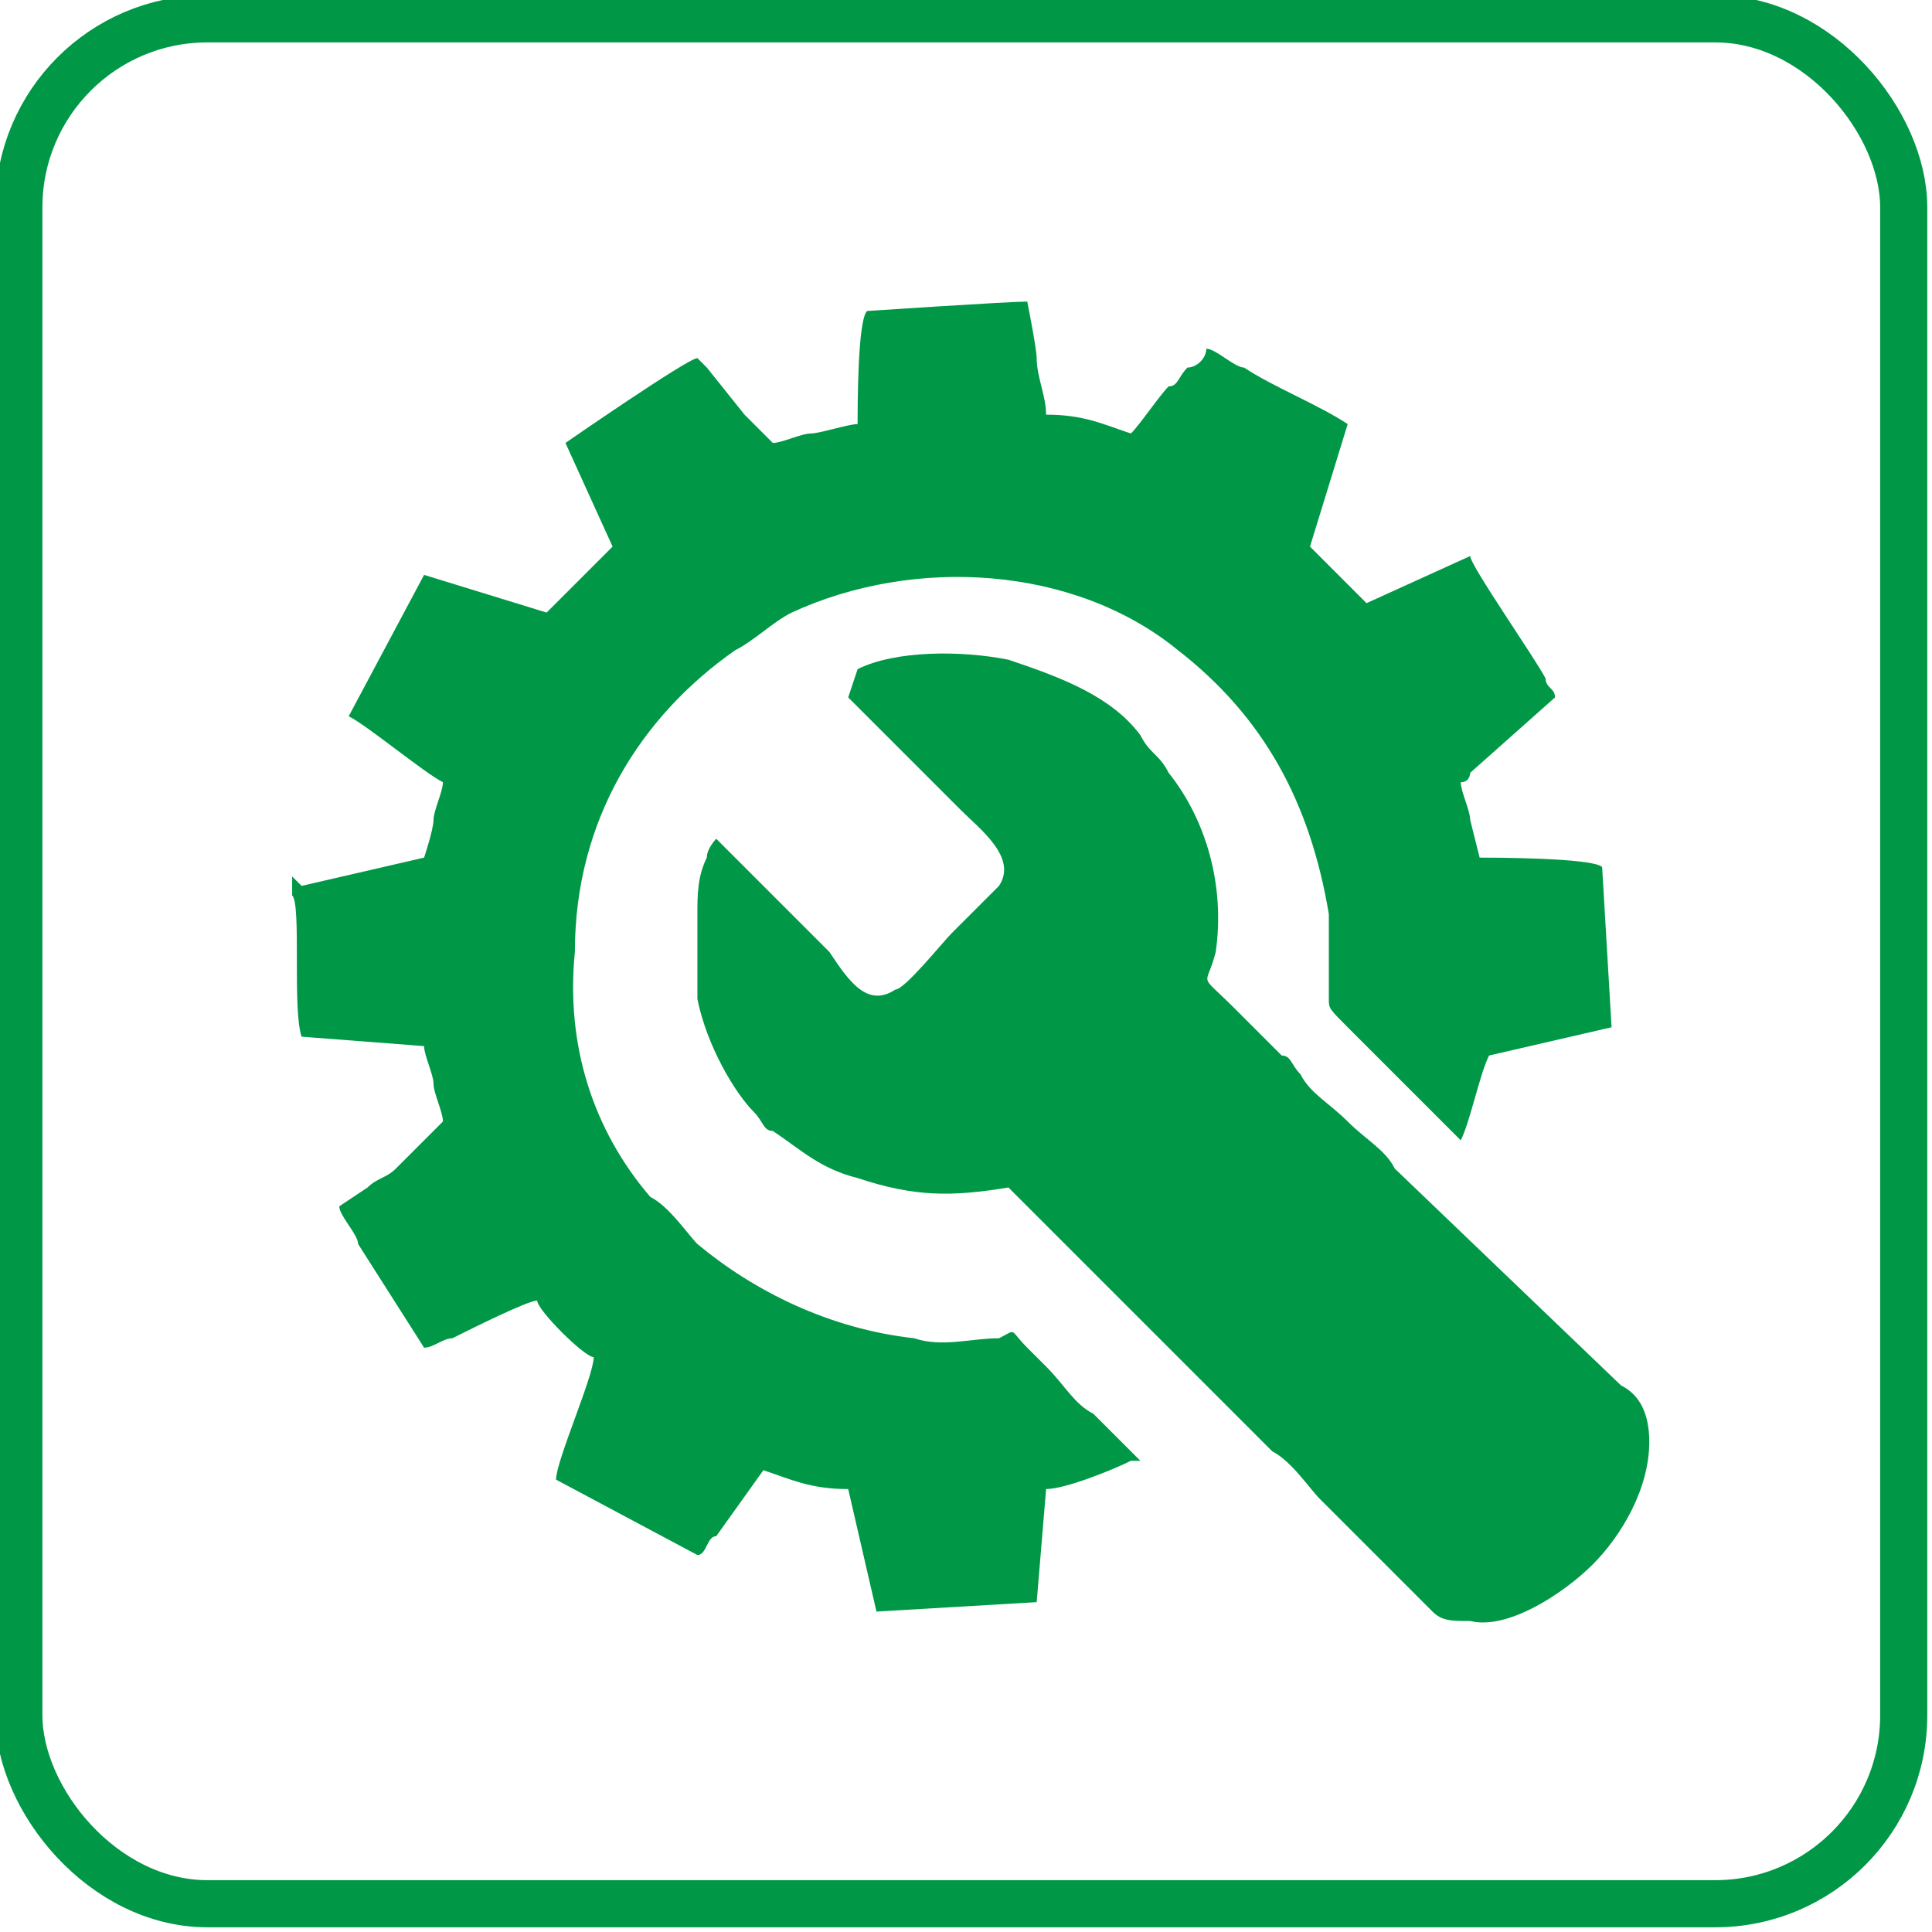
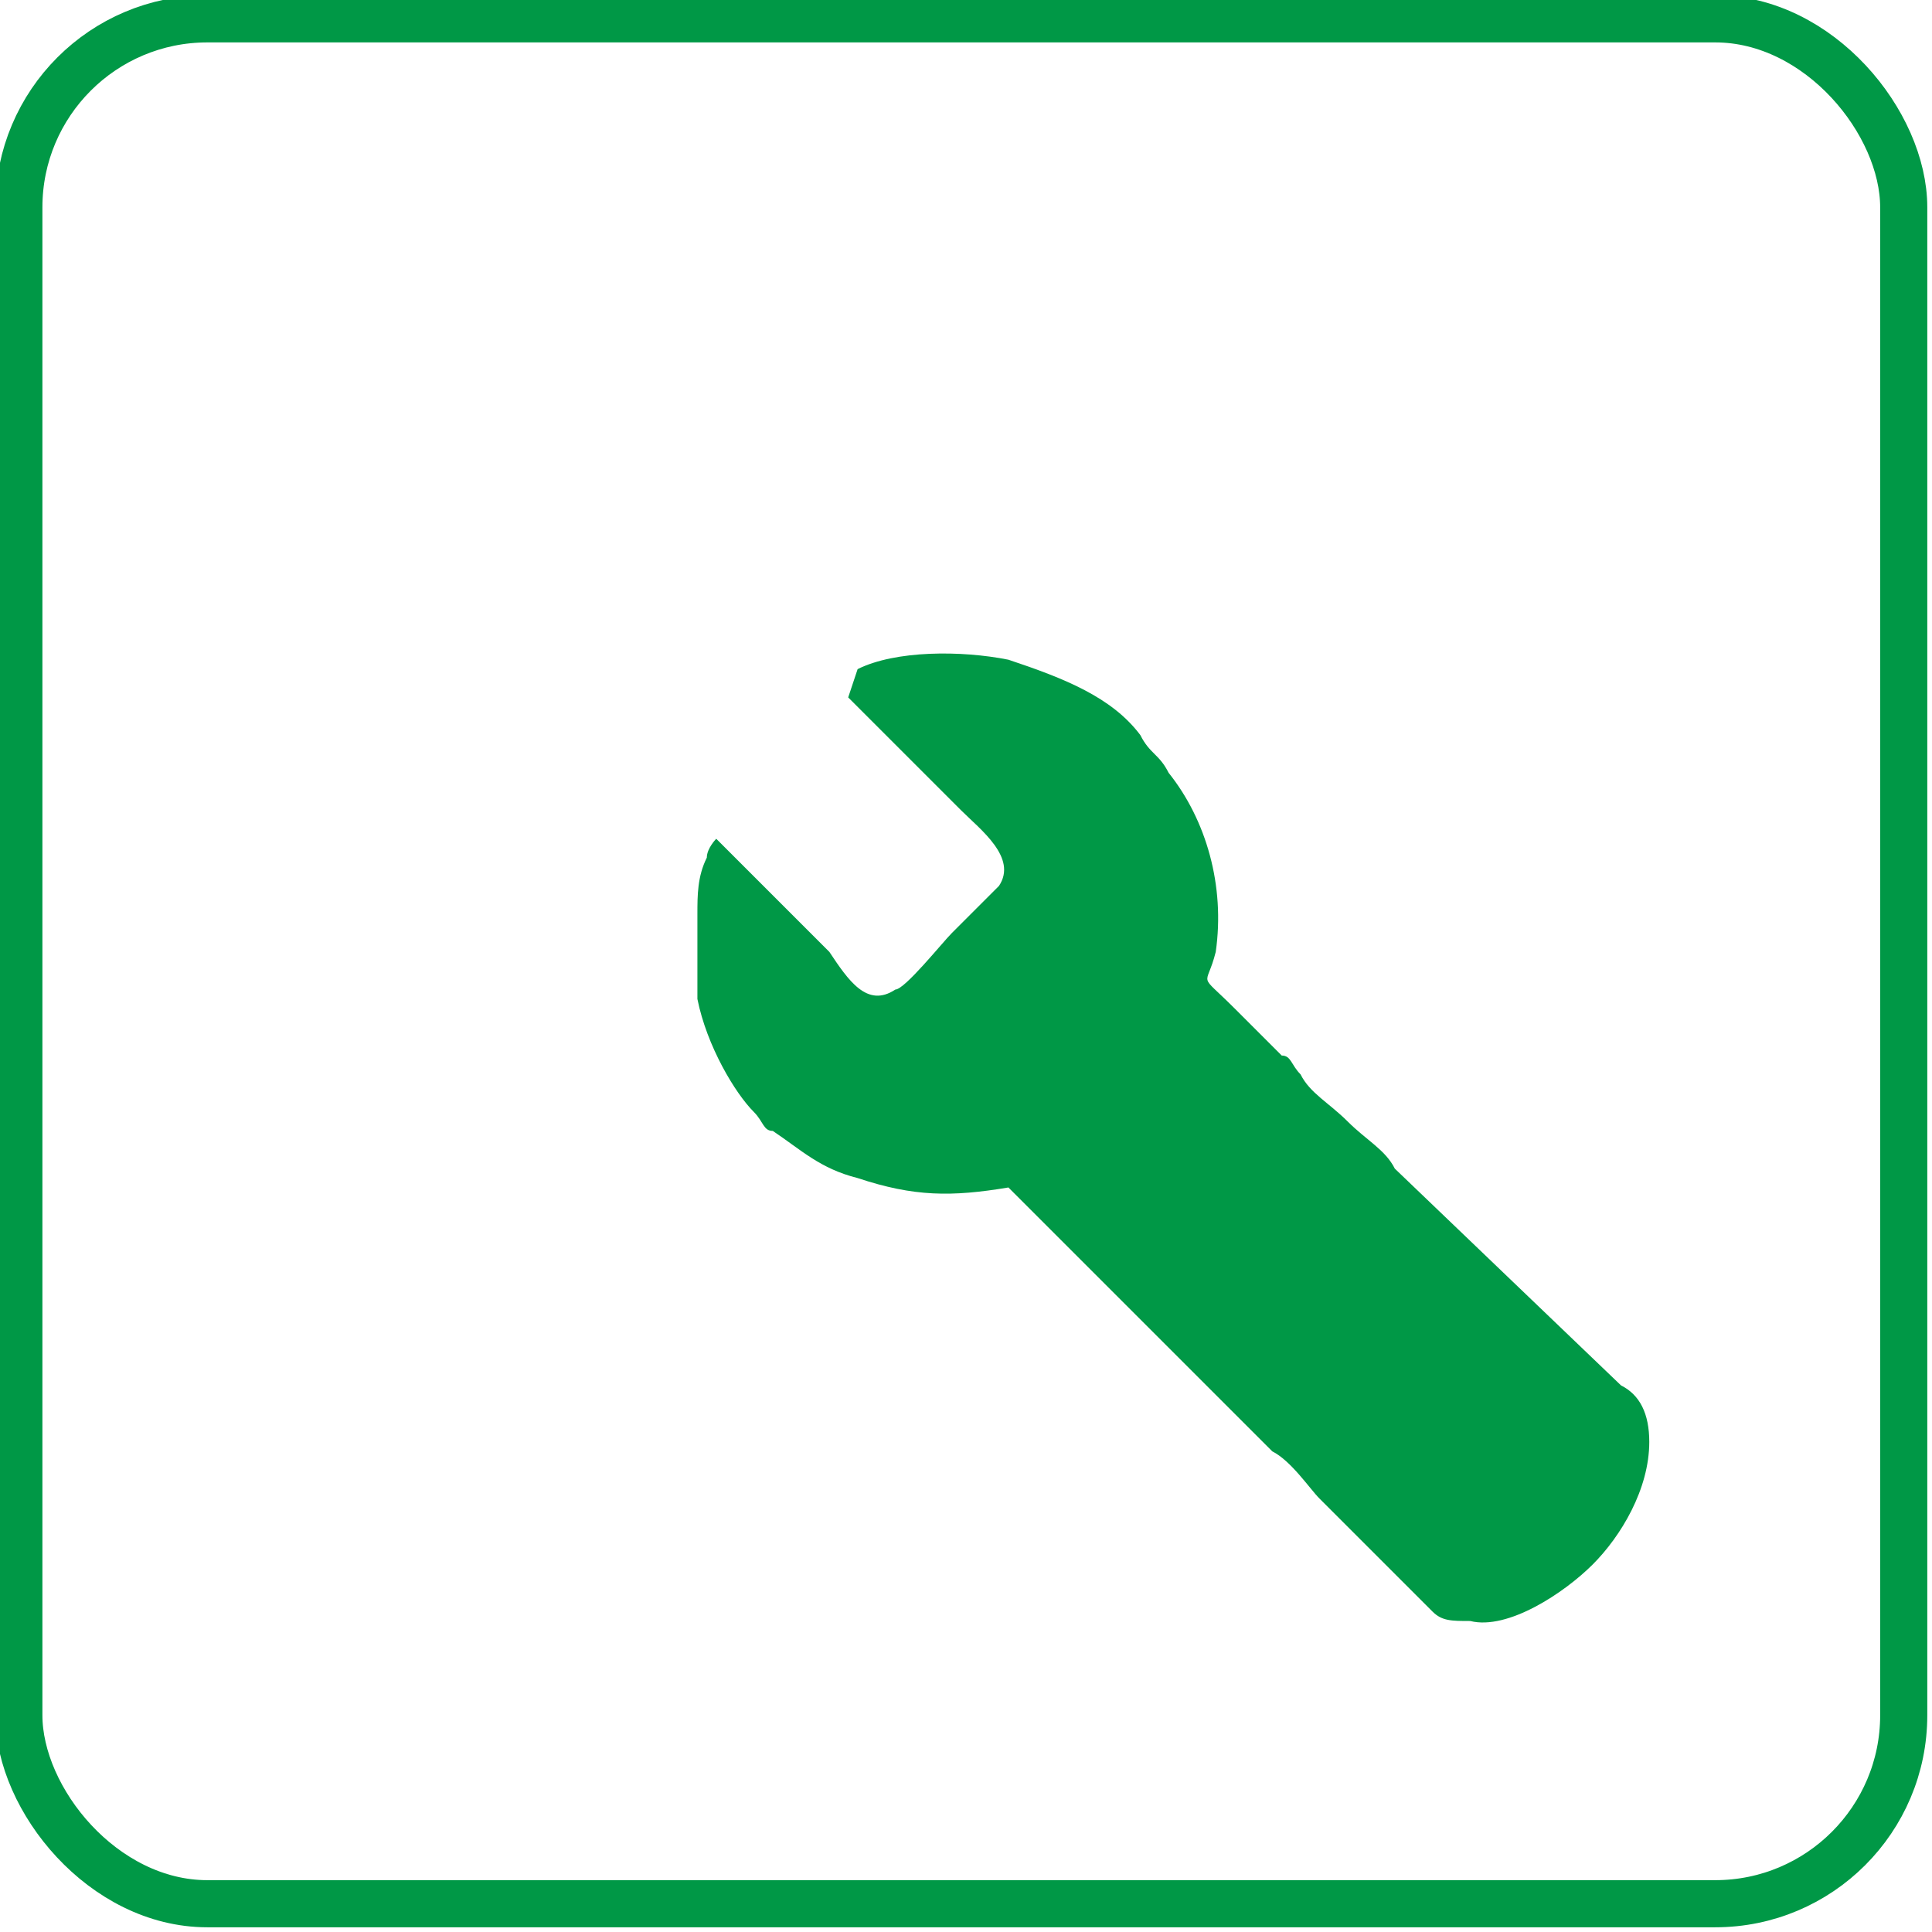
<svg xmlns="http://www.w3.org/2000/svg" xml:space="preserve" width="4.333mm" height="4.333mm" version="1.1" style="shape-rendering:geometricPrecision; text-rendering:geometricPrecision; image-rendering:optimizeQuality; fill-rule:evenodd; clip-rule:evenodd" viewBox="0 0 2.05 2.05">
  <defs>
    <style type="text/css"> .str0 {stroke:#009846;stroke-width:0.05;stroke-miterlimit:22.926} .fil0 {fill:none} .fil1 {fill:#009846} </style>
  </defs>
  <g id="Слой_x0020_1">
    <rect class="fil0 str0" x="0.02" y="0.02" width="2" height="2" rx="0.2" ry="0.2" />
    <g id="_2525425512304">
-       <path class="fil1" d="M0.31 0.93l0 0.02c0.01,0.01 0,0.12 0.01,0.15l0.13 0.01c0,0.01 0.01,0.03 0.01,0.04 0,0.01 0.01,0.03 0.01,0.04l-0.05 0.05c-0.01,0.01 -0.02,0.01 -0.03,0.02l-0.03 0.02c0,0.01 0.02,0.03 0.02,0.04l0.07 0.11c0.01,-0 0.02,-0.01 0.03,-0.01 0.02,-0.01 0.08,-0.04 0.09,-0.04 0,0.01 0.05,0.06 0.06,0.06 -0,0.02 -0.04,0.11 -0.04,0.13l0.15 0.08c0.01,-0 0.01,-0.02 0.02,-0.02l0.05 -0.07c0,-0 0,-0 0,-0 0.03,0.01 0.05,0.02 0.09,0.02l0.03 0.13 0.17 -0.01 0.01 -0.12c0.02,-0 0.07,-0.02 0.09,-0.03l0.01 -0c-0,-0 -0.01,-0.01 -0.01,-0.01l-0.04 -0.04c-0.02,-0.01 -0.03,-0.03 -0.05,-0.05 -0.01,-0.01 -0.02,-0.02 -0.02,-0.02 -0.02,-0.02 -0.01,-0.02 -0.03,-0.01 -0.03,0 -0.06,0.01 -0.09,0 -0.09,-0.01 -0.17,-0.05 -0.23,-0.1 -0.01,-0.01 -0.03,-0.04 -0.05,-0.05 -0.06,-0.07 -0.09,-0.16 -0.08,-0.26 0,-0.14 0.07,-0.25 0.17,-0.32 0.02,-0.01 0.04,-0.03 0.06,-0.04 0.13,-0.06 0.3,-0.05 0.41,0.04 0.09,0.07 0.14,0.16 0.16,0.28 0,0.03 0,0.06 -0,0.09 -0,0.01 -0,0.01 0.02,0.03l0.12 0.12c0.01,-0.02 0.02,-0.07 0.03,-0.09l0.13 -0.03 -0.01 -0.17c-0.01,-0.01 -0.12,-0.01 -0.13,-0.01 -0,-0 -0.01,-0.04 -0.01,-0.04 -0,-0.01 -0.01,-0.03 -0.01,-0.04 0.01,-0 0.01,-0.01 0.01,-0.01l0.09 -0.08c-0,-0.01 -0.01,-0.01 -0.01,-0.02 -0.01,-0.02 -0.08,-0.12 -0.08,-0.13l-0.11 0.05c-0.01,-0.01 -0.02,-0.02 -0.03,-0.03 -0.01,-0.01 -0.02,-0.02 -0.03,-0.03l0.04 -0.13c-0.03,-0.02 -0.08,-0.04 -0.11,-0.06 -0.01,-0 -0.03,-0.02 -0.04,-0.02 -0,0.01 -0.01,0.02 -0.02,0.02 -0.01,0.01 -0.01,0.02 -0.02,0.02 -0.01,0.01 -0.03,0.04 -0.04,0.05 -0.03,-0.01 -0.05,-0.02 -0.09,-0.02 -0,-0.02 -0.01,-0.04 -0.01,-0.06 -0,-0.01 -0.01,-0.06 -0.01,-0.06 -0.02,-0 -0.17,0.01 -0.17,0.01 -0.01,0.01 -0.01,0.1 -0.01,0.12 -0.01,0 -0.04,0.01 -0.05,0.01 -0.01,0 -0.03,0.01 -0.04,0.01 -0,-0 -0.02,-0.02 -0.02,-0.02 -0,-0 -0.01,-0.01 -0.01,-0.01l-0.04 -0.05c-0,-0 -0.01,-0.01 -0.01,-0.01 -0.01,0 -0.14,0.09 -0.14,0.09l0.05 0.11c-0.01,0.01 -0.01,0.01 -0.02,0.02l-0.05 0.05 -0.13 -0.04 -0.08 0.15c0.02,0.01 0.08,0.06 0.1,0.07 -0,0.01 -0.01,0.03 -0.01,0.04 -0,0.01 -0.01,0.04 -0.01,0.04l-0.13 0.03z" />
      <path class="fil1" d="M0.9 0.74c0.03,0.03 0.08,0.08 0.12,0.12 0.02,0.02 0.06,0.05 0.04,0.08l-0.05 0.05c-0.01,0.01 -0.05,0.06 -0.06,0.06 -0.03,0.02 -0.05,-0.01 -0.07,-0.04 -0.04,-0.04 -0.08,-0.08 -0.12,-0.12 -0,0 -0.01,0.01 -0.01,0.02 -0.01,0.02 -0.01,0.04 -0.01,0.06 -0,0.03 -0,0.06 0,0.09 0.01,0.05 0.04,0.1 0.06,0.12 0.01,0.01 0.01,0.02 0.02,0.02 0.03,0.02 0.05,0.04 0.09,0.05 0.06,0.02 0.1,0.02 0.16,0.01 0.01,0.01 0.04,0.04 0.05,0.05l0.02 0.02c0.01,0.01 0.02,0.02 0.02,0.02l0.12 0.12c0.01,0.01 0.02,0.02 0.02,0.02 0.02,0.02 0.03,0.03 0.05,0.05 0.02,0.01 0.04,0.04 0.05,0.05 0.02,0.02 0.03,0.03 0.05,0.05 0.01,0.01 0.06,0.06 0.07,0.07 0.01,0.01 0.02,0.01 0.04,0.01 0.04,0.01 0.1,-0.03 0.13,-0.06 0.03,-0.03 0.06,-0.08 0.06,-0.13 0,-0.03 -0.01,-0.05 -0.03,-0.06l-0.24 -0.23c-0.01,-0.02 -0.03,-0.03 -0.05,-0.05 -0.02,-0.02 -0.04,-0.03 -0.05,-0.05 -0.01,-0.01 -0.01,-0.02 -0.02,-0.02l-0.05 -0.05c-0.04,-0.04 -0.03,-0.02 -0.02,-0.06 0.01,-0.07 -0.01,-0.14 -0.05,-0.19 -0.01,-0.02 -0.02,-0.02 -0.03,-0.04 -0.03,-0.04 -0.08,-0.06 -0.14,-0.08 -0.05,-0.01 -0.12,-0.01 -0.16,0.01z" />
    </g>
  </g>
</svg>